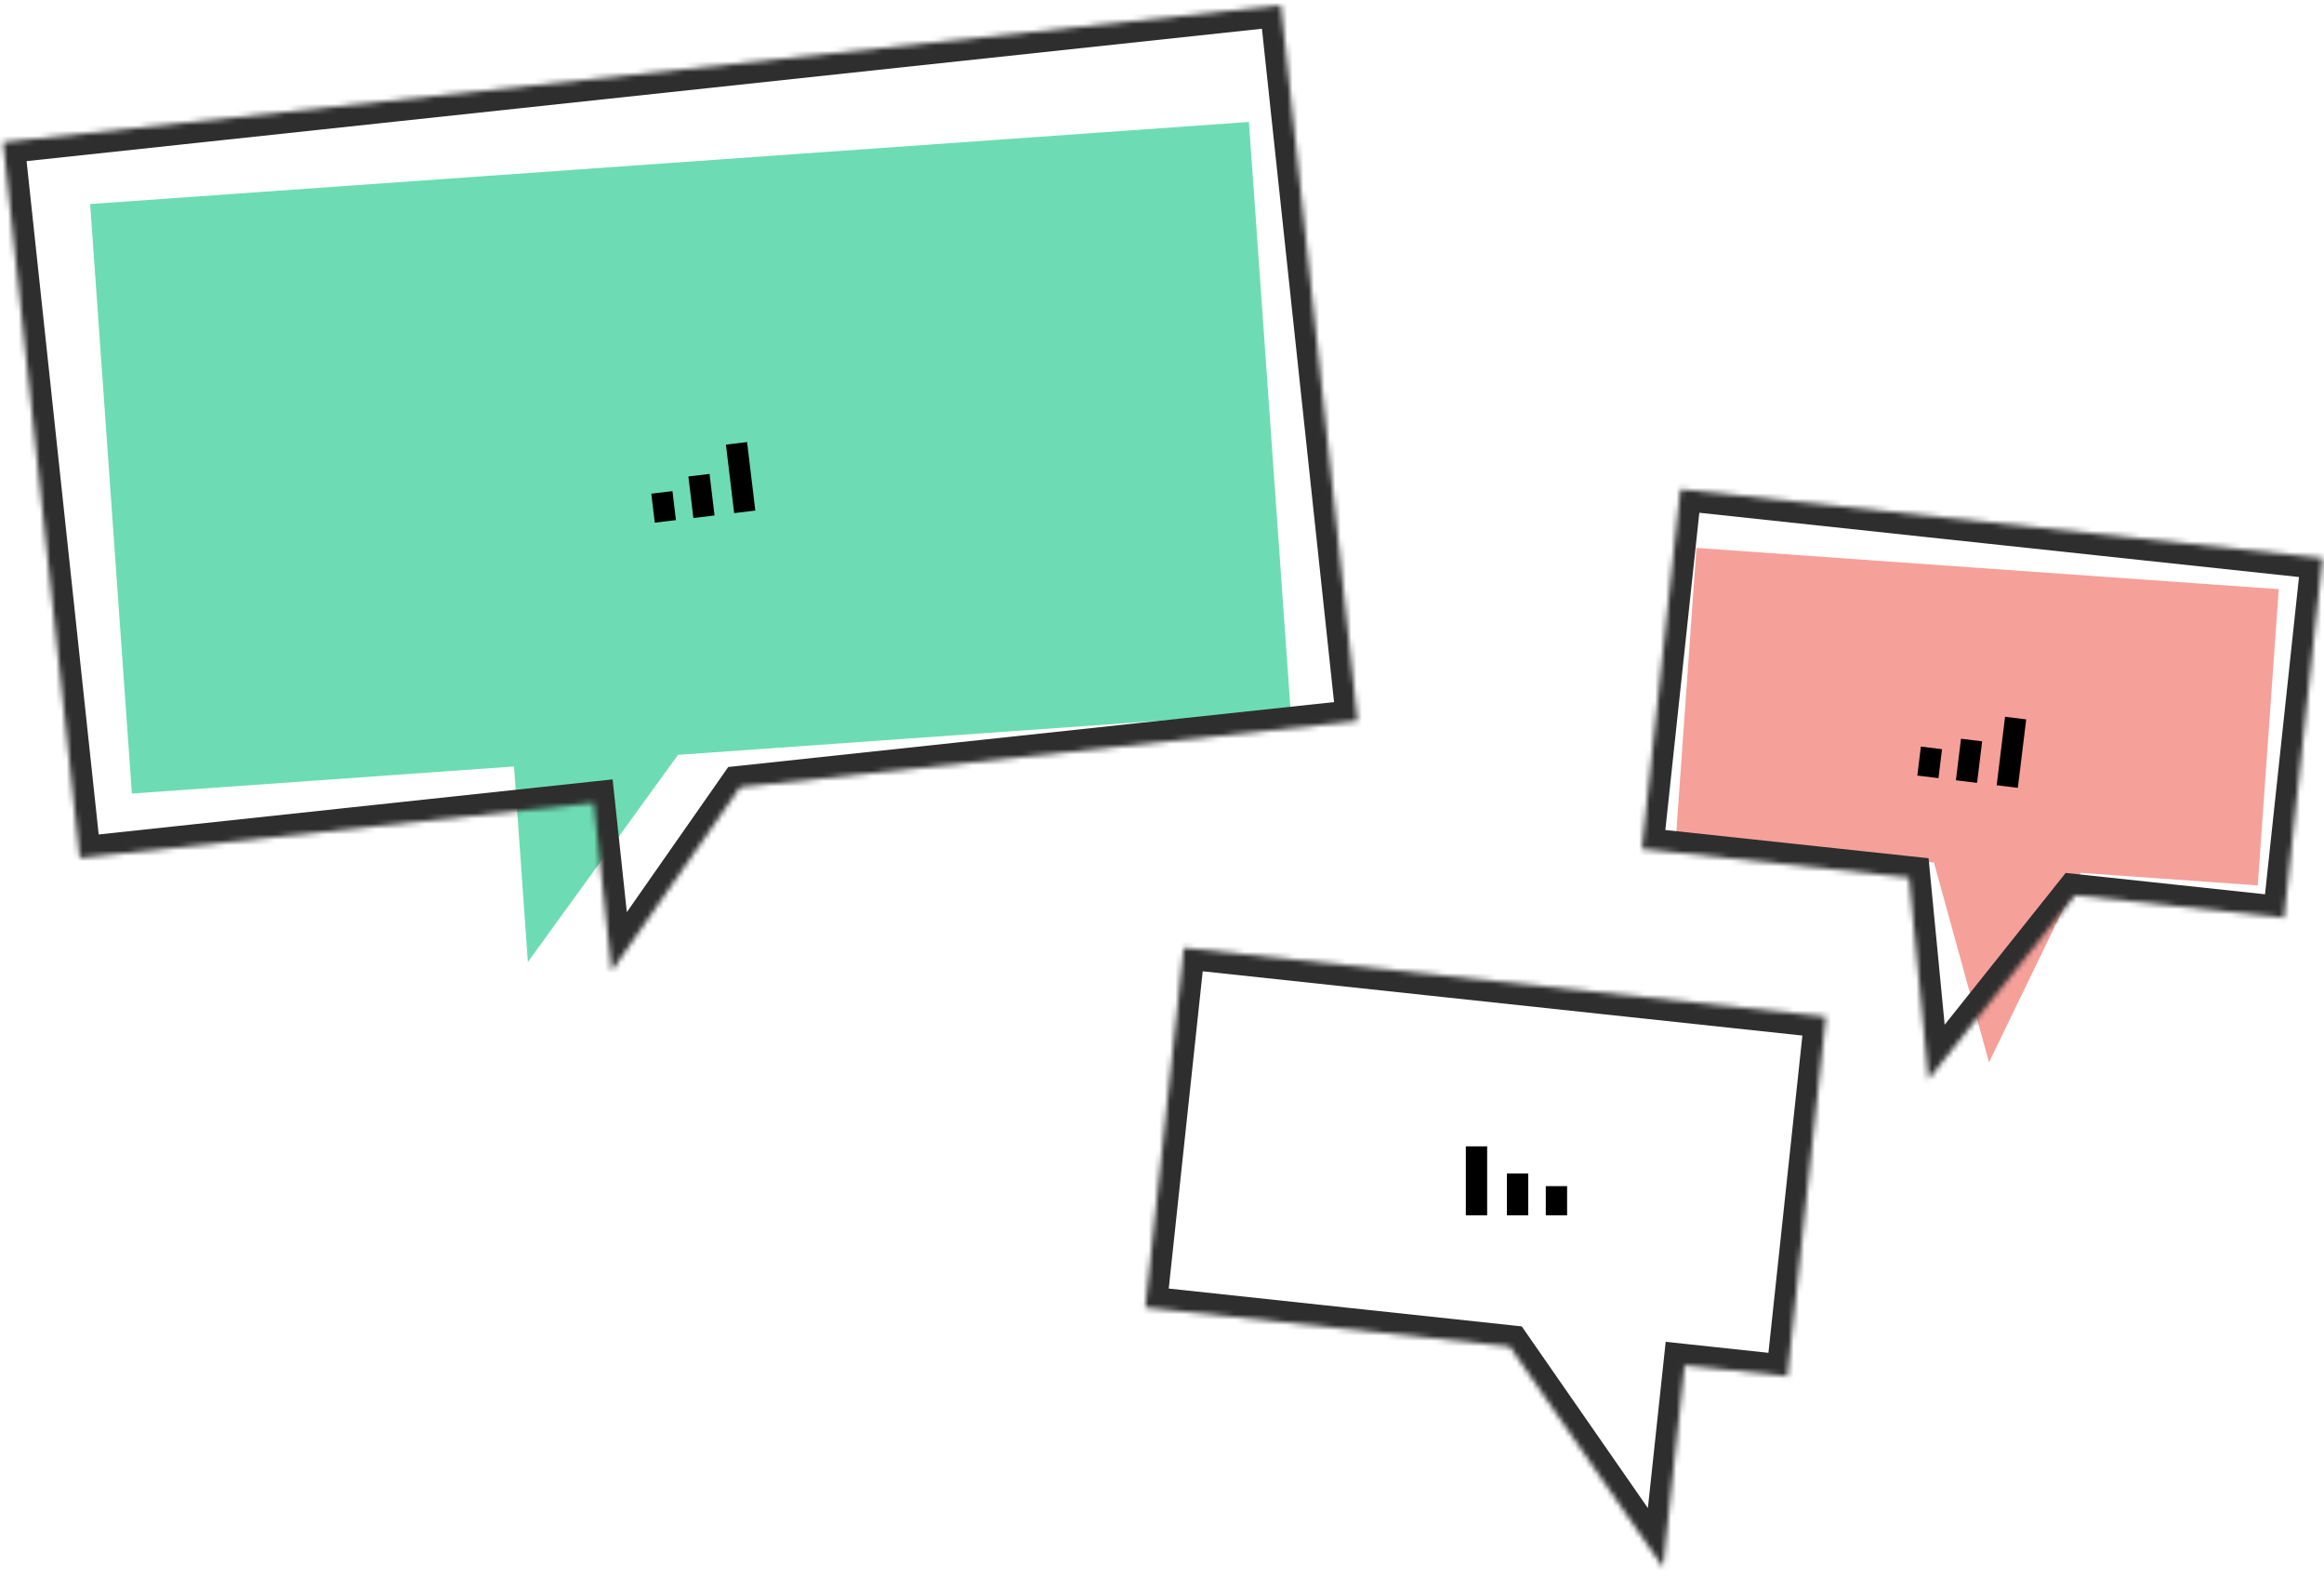
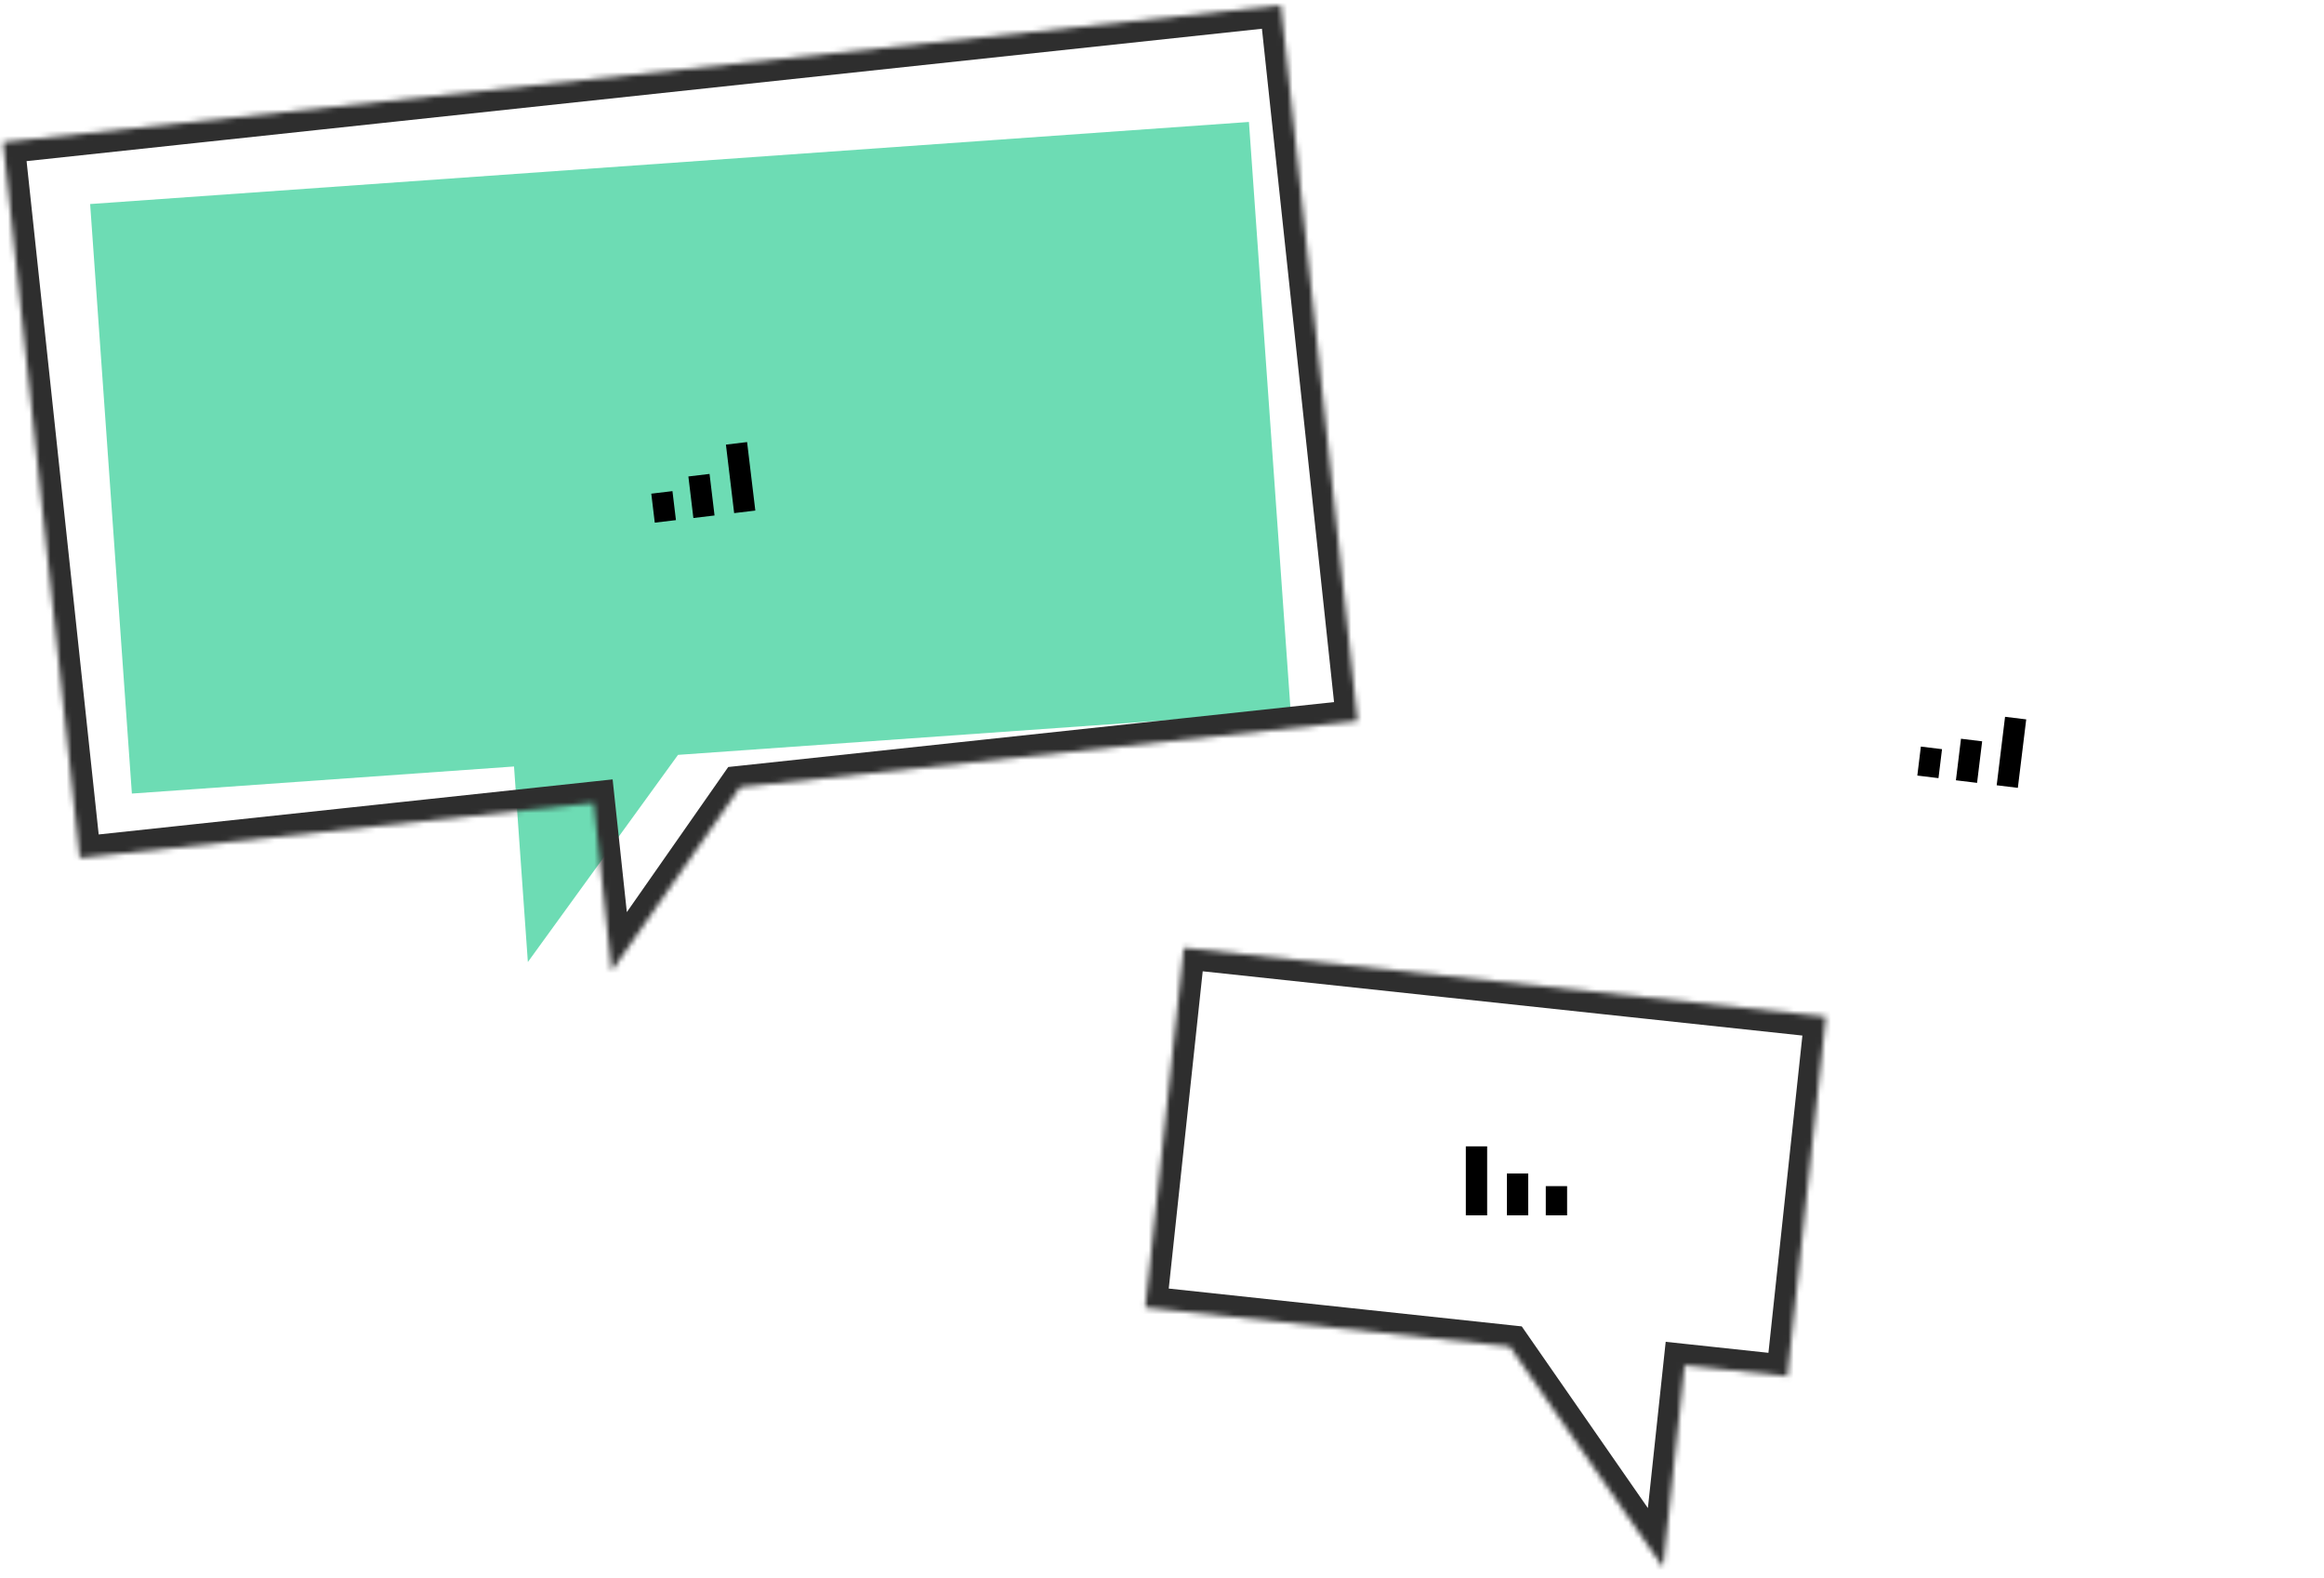
<svg xmlns="http://www.w3.org/2000/svg" width="436" height="296" viewBox="0 0 436 296" fill="none">
  <path fill-rule="evenodd" clip-rule="evenodd" d="M234.31 22.872L16.911 38.268L24.741 148.834L96.434 143.756L99.031 180.429L127.2 141.577L242.14 133.437L234.31 22.872Z" fill="#6DDCB4" />
  <mask id="path-2-inside-1_4667_21233" fill="white">
    <path fill-rule="evenodd" clip-rule="evenodd" d="M240.299 0.988L0.583 26.668L14.964 160.909L111.382 150.58L114.76 182.113L138.859 147.636L254.68 135.229L240.299 0.988Z" />
  </mask>
  <path d="M0.583 26.668L0.157 22.69L-3.82 23.116L-3.394 27.093L0.583 26.668ZM240.299 0.988L244.277 0.562L243.851 -3.416L239.873 -2.989L240.299 0.988ZM14.964 160.909L10.987 161.335L11.413 165.312L15.39 164.886L14.964 160.909ZM111.382 150.58L115.359 150.154L114.933 146.176L110.956 146.603L111.382 150.58ZM114.76 182.113L110.782 182.539L111.92 193.158L118.038 184.405L114.76 182.113ZM138.859 147.636L138.433 143.659L136.623 143.853L135.581 145.345L138.859 147.636ZM254.68 135.229L255.106 139.206L259.083 138.78L258.657 134.803L254.68 135.229ZM1.009 30.645L240.726 4.965L239.873 -2.989L0.157 22.69L1.009 30.645ZM18.941 160.482L4.561 26.241L-3.394 27.093L10.987 161.335L18.941 160.482ZM110.956 146.603L14.538 156.931L15.39 164.886L111.808 154.557L110.956 146.603ZM118.737 181.687L115.359 150.154L107.404 151.006L110.782 182.539L118.737 181.687ZM135.581 145.345L111.481 179.822L118.038 184.405L142.138 149.928L135.581 145.345ZM254.254 131.252L138.433 143.659L139.285 151.613L255.106 139.206L254.254 131.252ZM236.322 1.414L250.703 135.655L258.657 134.803L244.277 0.562L236.322 1.414Z" fill="#2E2E2E" mask="url(#path-2-inside-1_4667_21233)" />
  <path d="M124.826 97.787L124.172 92.35M132.068 96.916L131.131 89.122M139.719 95.996L138.174 83.15" stroke="black" stroke-width="4" />
  <mask id="path-5-inside-2_4667_21233" fill="white">
    <path fill-rule="evenodd" clip-rule="evenodd" d="M222.088 177.765L342.547 190.669L335.321 258.127L316.048 256.062L311.99 293.936L283.248 252.548L214.862 245.222L222.088 177.765Z" />
  </mask>
  <path d="M342.547 190.669L342.973 186.692L346.951 187.118L346.525 191.095L342.547 190.669ZM222.088 177.765L218.111 177.339L218.537 173.362L222.514 173.788L222.088 177.765ZM335.321 258.127L339.298 258.553L338.872 262.53L334.895 262.104L335.321 258.127ZM316.048 256.062L312.07 255.636L312.496 251.659L316.474 252.085L316.048 256.062ZM311.99 293.936L315.968 294.362L314.825 305.03L308.705 296.217L311.99 293.936ZM283.248 252.548L283.674 248.571L285.491 248.766L286.533 250.267L283.248 252.548ZM214.862 245.222L214.436 249.2L210.458 248.774L210.885 244.796L214.862 245.222ZM342.121 194.647L221.662 181.742L222.514 173.788L342.973 186.692L342.121 194.647ZM331.344 257.701L338.57 190.243L346.525 191.095L339.298 258.553L331.344 257.701ZM316.474 252.085L335.747 254.149L334.895 262.104L315.621 260.039L316.474 252.085ZM308.013 293.51L312.07 255.636L320.025 256.488L315.968 294.362L308.013 293.51ZM286.533 250.267L315.276 291.654L308.705 296.217L279.962 254.83L286.533 250.267ZM215.288 241.245L283.674 248.571L282.822 256.525L214.436 249.2L215.288 241.245ZM226.065 178.191L218.839 245.648L210.885 244.796L218.111 177.339L226.065 178.191Z" fill="#2E2E2E" mask="url(#path-5-inside-2_4667_21233)" />
  <path d="M292 227.938V222.462M284.705 227.938V220.088M277 227.938V215" stroke="black" stroke-width="4" />
-   <path fill-rule="evenodd" clip-rule="evenodd" d="M318.264 102.762L427.509 110.499L423.574 166.059L390.364 163.707L373.155 199.249L362.822 161.756L314.329 158.322L318.264 102.762Z" fill="#F6A09A" />
  <mask id="path-9-inside-3_4667_21233" fill="white">
-     <path fill-rule="evenodd" clip-rule="evenodd" d="M315.254 91.765L435.714 104.67L428.487 172.127L389.295 167.928L361.805 202.406L358.146 164.592L308.028 159.223L315.254 91.765Z" />
-   </mask>
+     </mask>
  <path d="M435.714 104.67L436.14 100.692L440.117 101.118L439.691 105.096L435.714 104.67ZM315.254 91.765L311.277 91.339L311.703 87.362L315.68 87.788L315.254 91.765ZM428.487 172.127L432.464 172.553L432.038 176.53L428.061 176.104L428.487 172.127ZM389.295 167.928L386.167 165.435L387.537 163.717L389.721 163.951L389.295 167.928ZM361.805 202.406L364.933 204.9L358.775 212.623L357.824 202.792L361.805 202.406ZM358.146 164.592L358.572 160.614L361.814 160.962L362.128 164.206L358.146 164.592ZM308.028 159.223L307.602 163.2L303.625 162.774L304.051 158.797L308.028 159.223ZM435.287 108.647L314.828 95.743L315.68 87.788L436.14 100.692L435.287 108.647ZM424.51 171.701L431.736 104.244L439.691 105.096L432.464 172.553L424.51 171.701ZM389.721 163.951L428.913 168.15L428.061 176.104L388.869 171.906L389.721 163.951ZM392.423 170.422L364.933 204.9L358.678 199.913L386.167 165.435L392.423 170.422ZM357.824 202.792L354.165 164.977L362.128 164.206L365.787 202.021L357.824 202.792ZM308.454 155.245L358.572 160.614L357.72 168.569L307.602 163.2L308.454 155.245ZM319.232 92.192L312.005 159.649L304.051 158.797L311.277 91.339L319.232 92.192Z" fill="#2E2E2E" mask="url(#path-9-inside-3_4667_21233)" />
  <path d="M361.689 145.7L362.354 140.265M368.929 146.586L369.882 138.794M376.578 147.521L378.149 134.679" stroke="black" stroke-width="4" />
</svg>